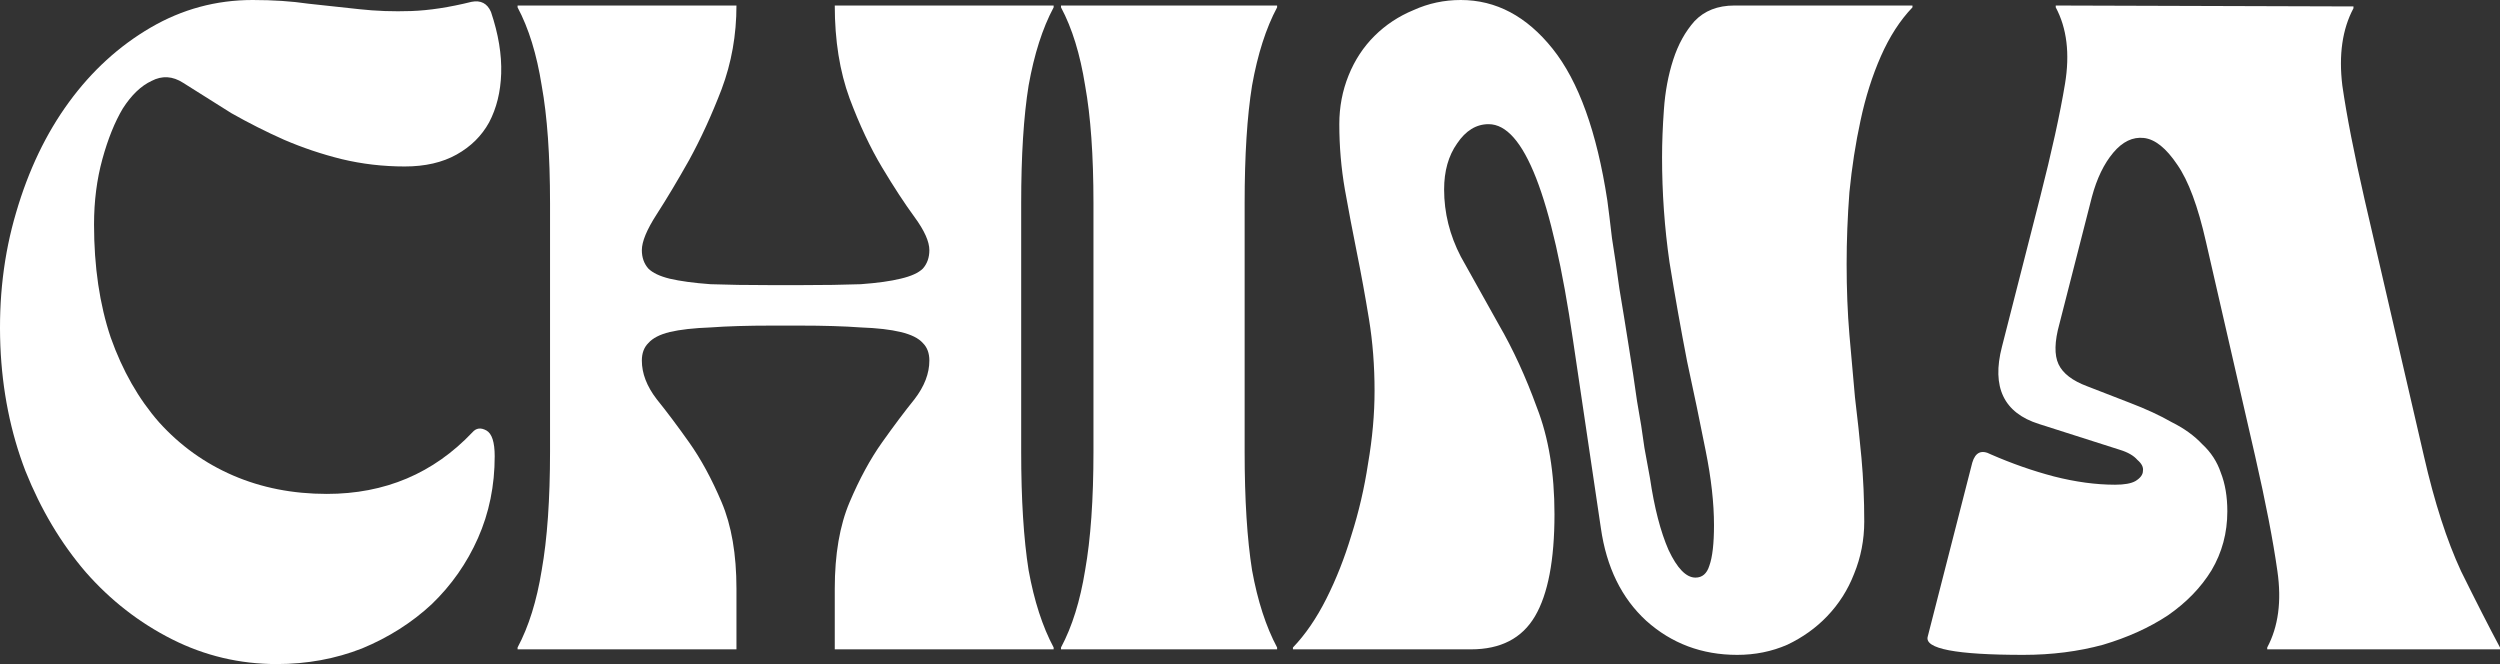
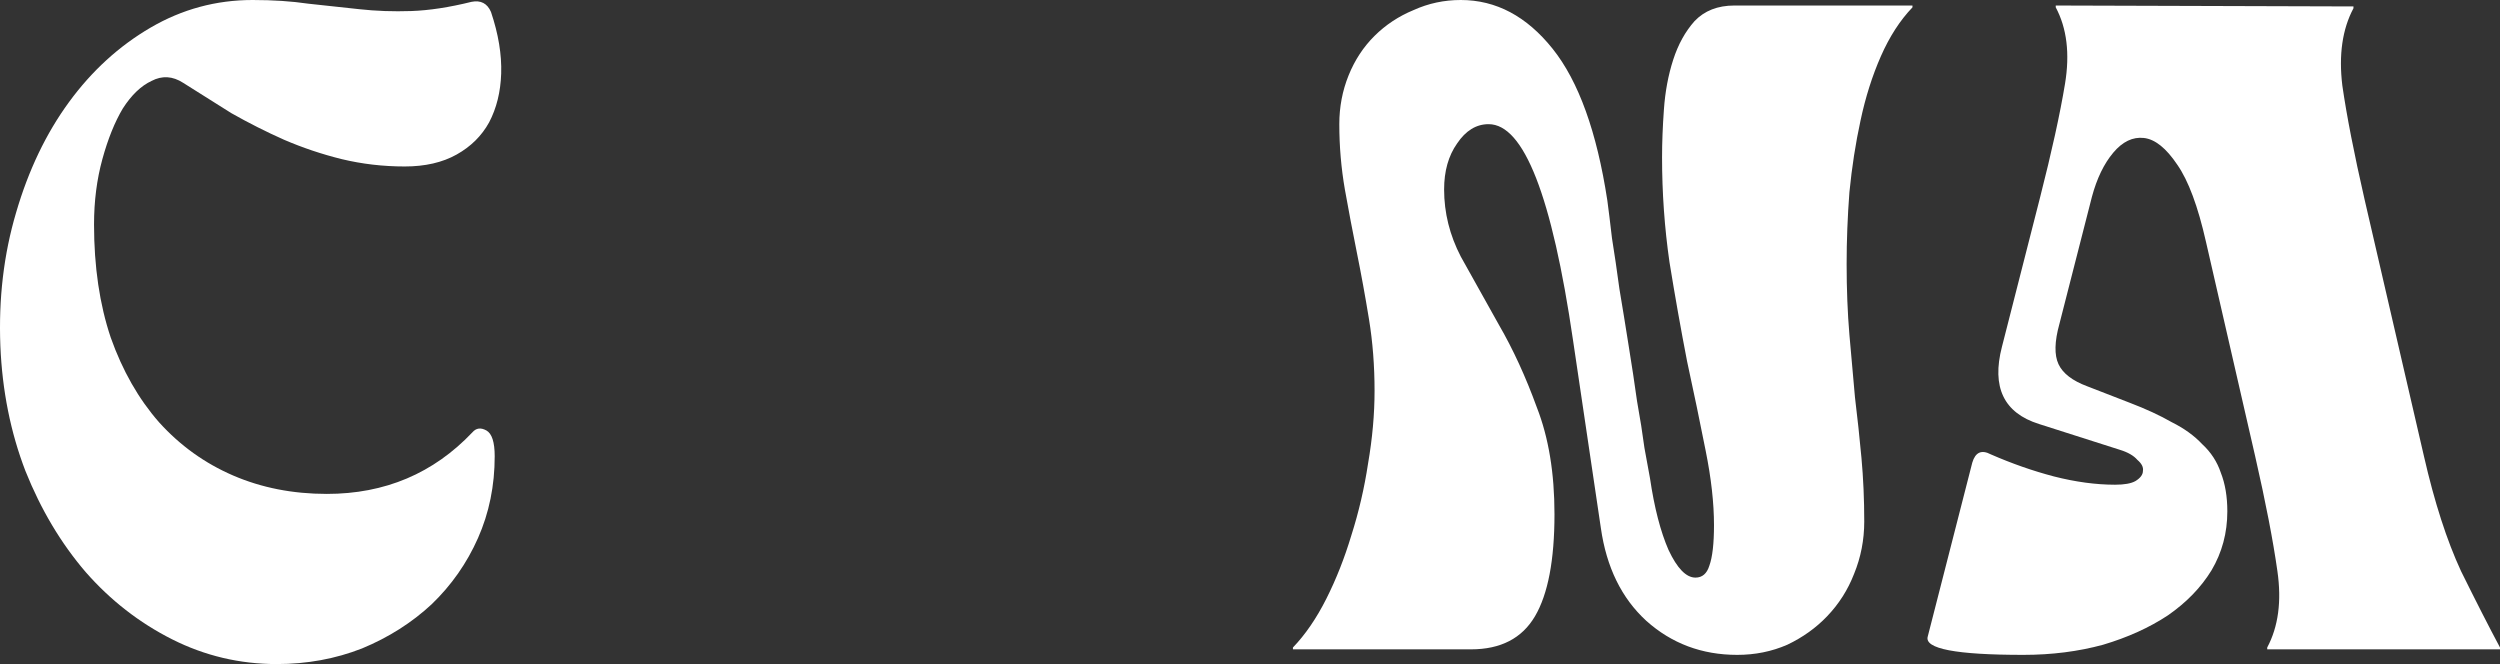
<svg xmlns="http://www.w3.org/2000/svg" width="192" height="51" viewBox="0 0 192 51" fill="none">
  <rect x="0" y="0" width="192" height="51" fill="#333333" stroke="none" />
  <path d="M21.254 51C18.405 51 15.722 50.364 13.205 49.093C10.688 47.821 8.48 46.102 6.581 43.936C4.682 41.723 3.138 39.133 1.951 36.166C0.811 33.2 0.17 29.997 0.028 26.56C-0.115 22.933 0.289 19.519 1.239 16.317C2.188 13.068 3.542 10.242 5.299 7.841C7.056 5.439 9.145 3.532 11.567 2.119C13.989 0.706 16.601 0 19.402 0C20.969 0 22.394 0.094 23.676 0.283C25.005 0.424 26.311 0.565 27.593 0.706C28.875 0.848 30.205 0.895 31.582 0.848C32.959 0.801 34.503 0.565 36.212 0.141C36.924 1.49012e-08 37.423 0.259 37.708 0.918C38.278 2.614 38.539 4.191 38.491 5.651C38.444 7.064 38.135 8.312 37.566 9.395C36.996 10.431 36.165 11.255 35.072 11.867C33.98 12.479 32.651 12.785 31.084 12.785C29.422 12.785 27.807 12.597 26.24 12.22C24.721 11.844 23.248 11.349 21.824 10.737C20.447 10.125 19.093 9.442 17.764 8.688C16.482 7.888 15.247 7.111 14.06 6.357C13.253 5.839 12.445 5.792 11.638 6.216C10.831 6.593 10.095 7.299 9.43 8.335C8.813 9.371 8.29 10.666 7.863 12.22C7.436 13.774 7.222 15.446 7.222 17.235C7.222 20.485 7.649 23.381 8.504 25.924C9.406 28.467 10.641 30.633 12.208 32.422C13.822 34.212 15.722 35.578 17.906 36.519C20.091 37.461 22.489 37.932 25.1 37.932C29.564 37.932 33.292 36.355 36.283 33.2C36.568 32.87 36.924 32.823 37.352 33.058C37.779 33.294 37.993 33.953 37.993 35.036C37.993 37.296 37.566 39.392 36.711 41.323C35.856 43.254 34.669 44.949 33.149 46.409C31.63 47.821 29.849 48.952 27.807 49.799C25.765 50.6 23.581 51 21.254 51Z" fill="white" />
-   <path d="M39.75 49.728C40.604 48.127 41.222 46.15 41.602 43.795C42.029 41.393 42.243 38.356 42.243 34.683V15.611C42.243 11.938 42.029 8.924 41.602 6.569C41.222 4.168 40.604 2.166 39.75 0.565V0.424H56.56C56.56 2.684 56.18 4.827 55.42 6.852C54.66 8.83 53.829 10.643 52.927 12.291C52.025 13.892 51.194 15.281 50.434 16.459C49.674 17.636 49.294 18.554 49.294 19.213C49.294 19.778 49.461 20.249 49.793 20.626C50.125 20.956 50.671 21.215 51.431 21.403C52.238 21.591 53.283 21.733 54.565 21.827C55.847 21.874 57.414 21.898 59.266 21.898H61.403C63.255 21.898 64.822 21.874 66.104 21.827C67.386 21.733 68.407 21.591 69.167 21.403C69.974 21.215 70.544 20.956 70.877 20.626C71.209 20.249 71.375 19.778 71.375 19.213C71.375 18.554 70.995 17.706 70.236 16.67C69.476 15.634 68.645 14.363 67.743 12.856C66.84 11.349 66.009 9.583 65.249 7.558C64.49 5.486 64.11 3.108 64.11 0.424H80.92V0.565C80.065 2.166 79.424 4.168 78.997 6.569C78.617 8.924 78.427 11.938 78.427 15.611V34.683C78.427 38.356 78.617 41.393 78.997 43.795C79.424 46.15 80.065 48.127 80.92 49.728V49.87H64.11V45.208C64.11 42.571 64.49 40.357 65.249 38.568C66.009 36.778 66.84 35.248 67.743 33.977C68.645 32.705 69.476 31.598 70.236 30.657C70.995 29.668 71.375 28.679 71.375 27.69C71.375 27.125 71.209 26.677 70.877 26.348C70.544 25.971 69.974 25.688 69.167 25.5C68.407 25.312 67.386 25.194 66.104 25.147C64.822 25.053 63.255 25.006 61.403 25.006H59.266C57.414 25.006 55.847 25.053 54.565 25.147C53.283 25.194 52.238 25.312 51.431 25.5C50.671 25.688 50.125 25.971 49.793 26.348C49.461 26.677 49.294 27.125 49.294 27.69C49.294 28.679 49.674 29.668 50.434 30.657C51.194 31.598 52.025 32.705 52.927 33.977C53.829 35.248 54.66 36.778 55.42 38.568C56.18 40.357 56.56 42.571 56.56 45.208V49.87H39.75V49.728Z" fill="white" />
-   <path d="M81.485 49.728C82.34 48.127 82.957 46.15 83.337 43.795C83.764 41.393 83.978 38.356 83.978 34.683V15.611C83.978 11.938 83.764 8.924 83.337 6.569C82.957 4.168 82.34 2.166 81.485 0.565V0.424H98.082V0.565C97.227 2.166 96.586 4.168 96.158 6.569C95.778 8.924 95.588 11.938 95.588 15.611V34.683C95.588 38.356 95.778 41.393 96.158 43.795C96.586 46.15 97.227 48.127 98.082 49.728V49.87H81.485V49.728Z" fill="white" />
  <path d="M133.416 50.294C130.709 50.294 128.382 49.422 126.436 47.68C124.536 45.938 123.373 43.56 122.945 40.546L120.809 26.136C119.194 15.069 117.033 9.536 114.327 9.536C113.377 9.536 112.57 10.03 111.905 11.019C111.24 11.961 110.908 13.139 110.908 14.551C110.908 16.341 111.335 18.06 112.19 19.708C113.092 21.309 114.066 23.051 115.11 24.935C116.202 26.819 117.176 28.938 118.031 31.292C118.933 33.6 119.384 36.331 119.384 39.486C119.384 43.018 118.885 45.632 117.888 47.327C116.891 49.022 115.253 49.87 112.973 49.87H99.297V49.728C100.247 48.74 101.102 47.492 101.862 45.985C102.621 44.478 103.262 42.853 103.785 41.111C104.355 39.321 104.782 37.485 105.067 35.601C105.399 33.67 105.566 31.81 105.566 30.021C105.566 28.09 105.423 26.253 105.138 24.511C104.853 22.769 104.545 21.073 104.212 19.425C103.88 17.777 103.571 16.152 103.286 14.551C103.001 12.903 102.859 11.231 102.859 9.536C102.859 8.217 103.096 6.97 103.571 5.792C104.046 4.615 104.711 3.602 105.566 2.755C106.42 1.907 107.417 1.248 108.557 0.777C109.697 0.259 110.908 0 112.19 0C114.897 0 117.247 1.248 119.241 3.744C121.236 6.24 122.637 10.125 123.444 15.399C123.539 16.105 123.658 17.071 123.8 18.295C123.99 19.472 124.18 20.767 124.37 22.18C124.607 23.593 124.845 25.053 125.082 26.56C125.32 28.019 125.533 29.432 125.723 30.798C125.961 32.116 126.151 33.317 126.293 34.4C126.483 35.436 126.626 36.213 126.72 36.731C127.053 38.992 127.528 40.828 128.145 42.241C128.81 43.654 129.498 44.36 130.211 44.36C130.733 44.36 131.089 44.054 131.279 43.442C131.517 42.783 131.635 41.746 131.635 40.334C131.635 38.639 131.422 36.731 130.994 34.612C130.567 32.446 130.092 30.162 129.57 27.76C129.095 25.312 128.644 22.769 128.216 20.132C127.836 17.494 127.646 14.81 127.646 12.079C127.646 10.949 127.694 9.724 127.789 8.406C127.884 7.04 128.121 5.769 128.501 4.591C128.881 3.414 129.427 2.425 130.139 1.625C130.899 0.824 131.92 0.424 133.202 0.424H146.878V0.565C145.929 1.554 145.121 2.802 144.456 4.309C143.792 5.816 143.269 7.464 142.889 9.253C142.51 10.996 142.225 12.832 142.035 14.763C141.892 16.647 141.821 18.483 141.821 20.273C141.821 22.204 141.892 24.017 142.035 25.712C142.177 27.36 142.32 28.961 142.462 30.515C142.652 32.069 142.818 33.623 142.961 35.177C143.103 36.731 143.174 38.356 143.174 40.051C143.174 41.464 142.913 42.806 142.391 44.078C141.916 45.302 141.227 46.385 140.325 47.327C139.47 48.222 138.45 48.952 137.262 49.517C136.075 50.035 134.793 50.294 133.416 50.294Z" fill="white" />
  <path d="M155.388 50.294C150.212 50.294 147.767 49.823 148.052 48.881L151.471 35.531C151.708 34.73 152.183 34.518 152.895 34.895C154.51 35.601 156.124 36.166 157.739 36.59C159.401 37.014 160.968 37.226 162.44 37.226C163.152 37.226 163.675 37.132 164.007 36.943C164.387 36.708 164.577 36.449 164.577 36.166C164.624 35.884 164.482 35.601 164.15 35.319C163.865 34.989 163.414 34.73 162.796 34.542L156.599 32.564C153.893 31.716 152.943 29.738 153.75 26.63L156.671 15.187C157.573 11.655 158.214 8.735 158.594 6.428C158.974 4.12 158.736 2.166 157.881 0.565V0.424L180.746 0.494V0.636C179.891 2.237 179.606 4.215 179.891 6.569C180.224 8.877 180.793 11.796 181.601 15.328L186.159 35.036C186.966 38.568 187.916 41.511 189.008 43.866C190.148 46.173 191.145 48.127 192 49.728V49.87H174.122V49.728C174.976 48.127 175.237 46.173 174.905 43.866C174.573 41.511 174.003 38.568 173.196 35.036L169.42 18.578C168.803 15.846 168.067 13.868 167.212 12.644C166.358 11.373 165.503 10.69 164.648 10.596C163.793 10.501 163.01 10.878 162.298 11.726C161.585 12.573 161.039 13.704 160.659 15.116L158.166 24.864C157.786 26.23 157.763 27.266 158.095 27.972C158.427 28.679 159.164 29.244 160.303 29.668L163.58 30.939C164.814 31.41 165.883 31.904 166.785 32.422C167.735 32.893 168.518 33.459 169.136 34.118C169.8 34.73 170.275 35.46 170.56 36.307C170.893 37.155 171.059 38.144 171.059 39.274C171.059 40.922 170.655 42.429 169.848 43.795C169.041 45.114 167.925 46.267 166.5 47.256C165.076 48.198 163.414 48.952 161.514 49.517C159.615 50.035 157.573 50.294 155.388 50.294Z" fill="white" />
</svg>